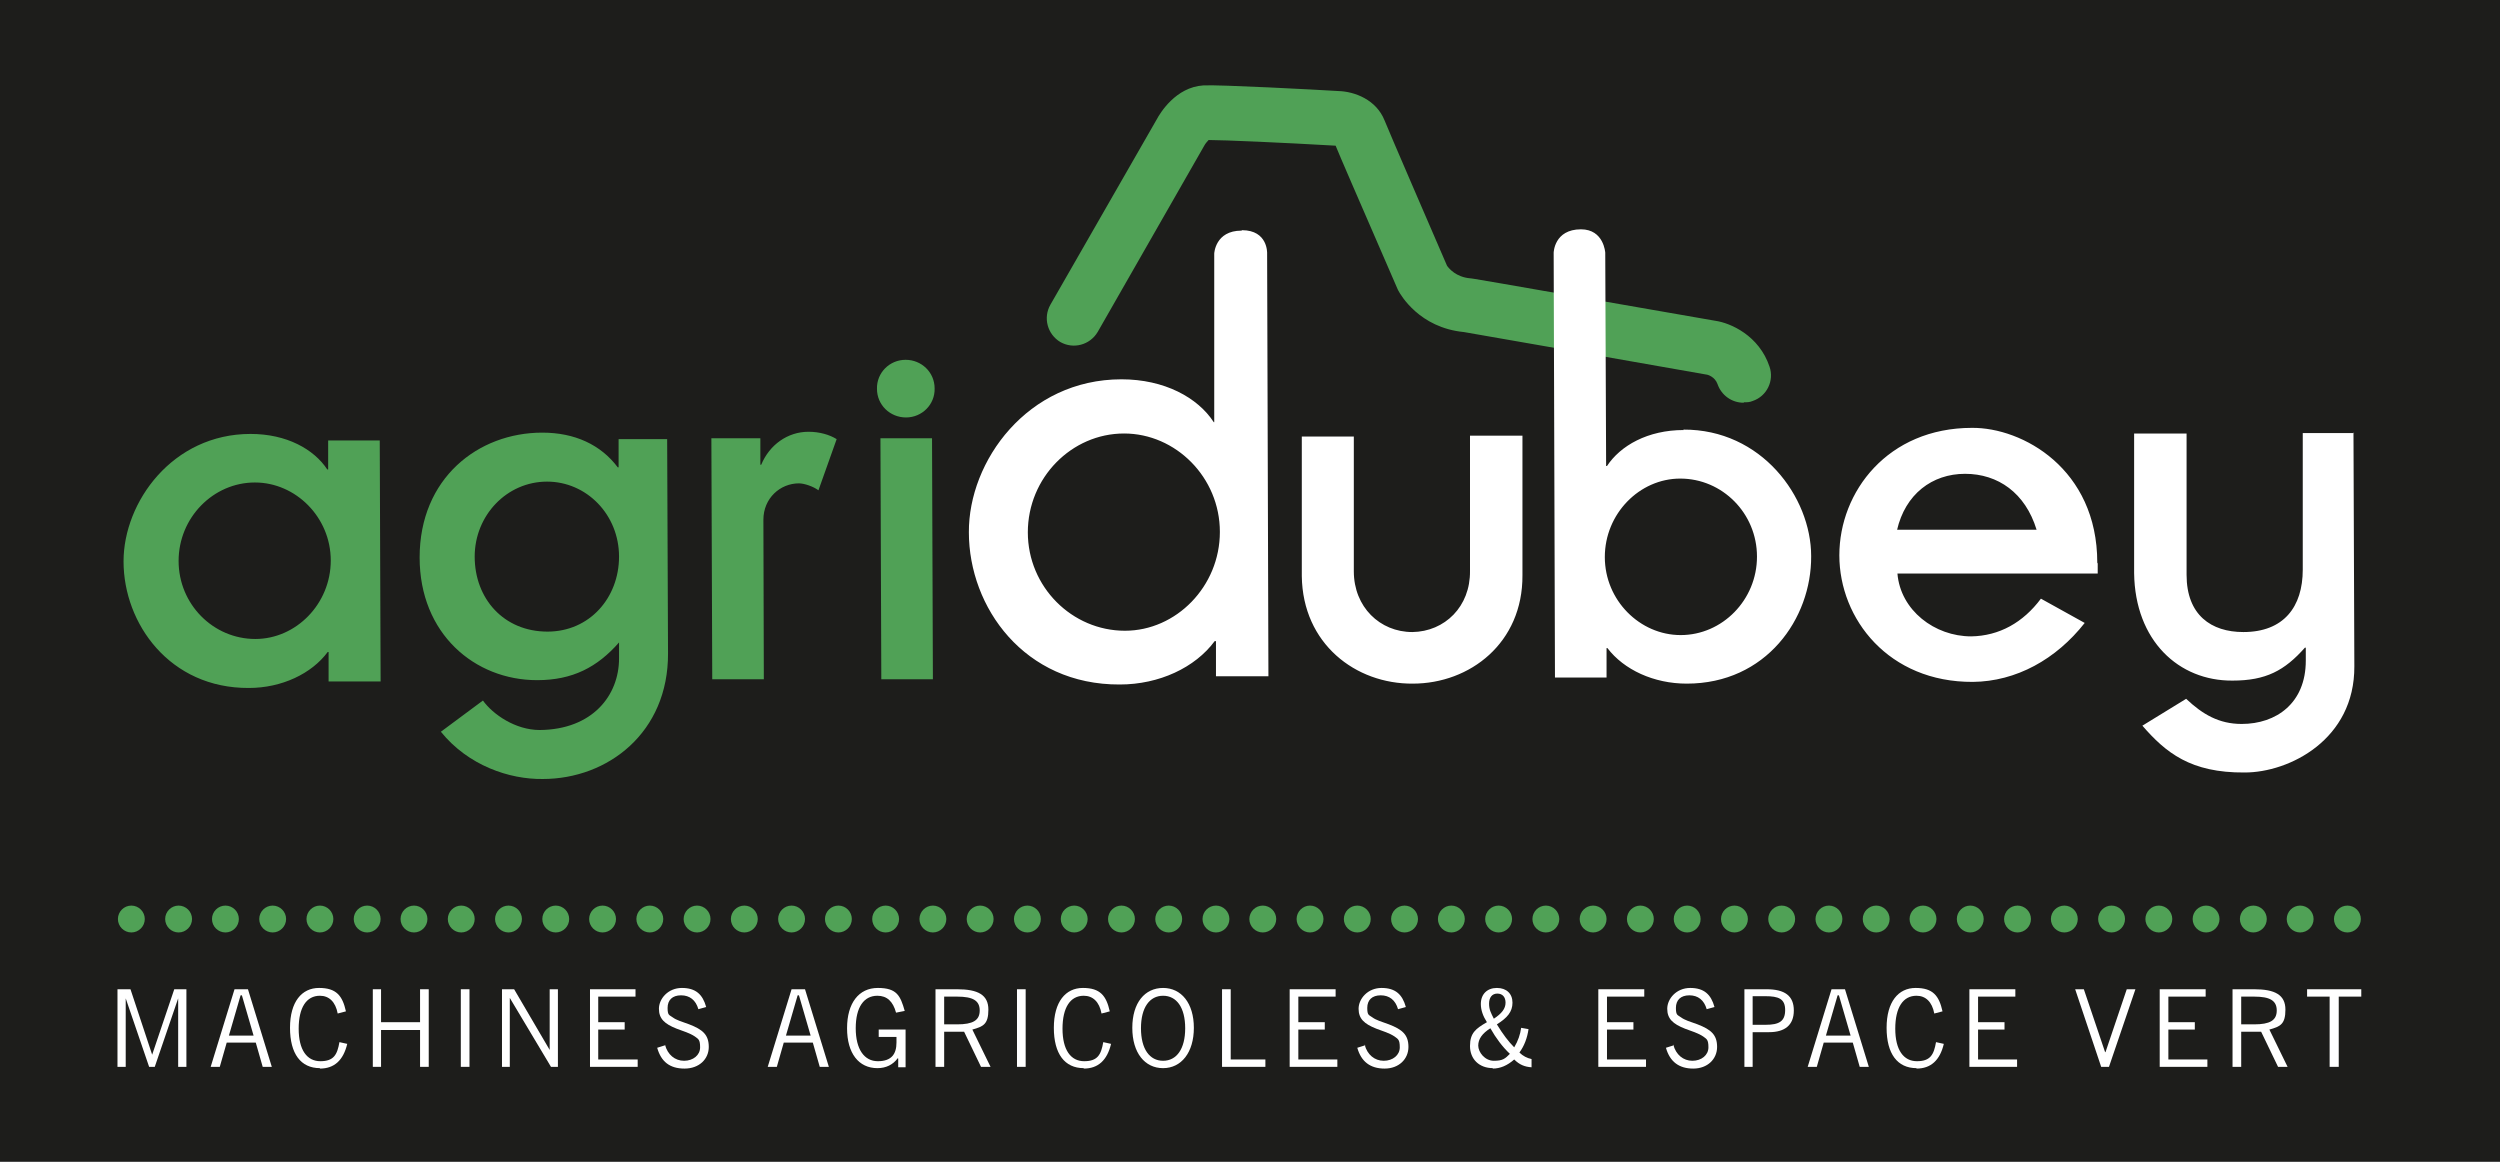
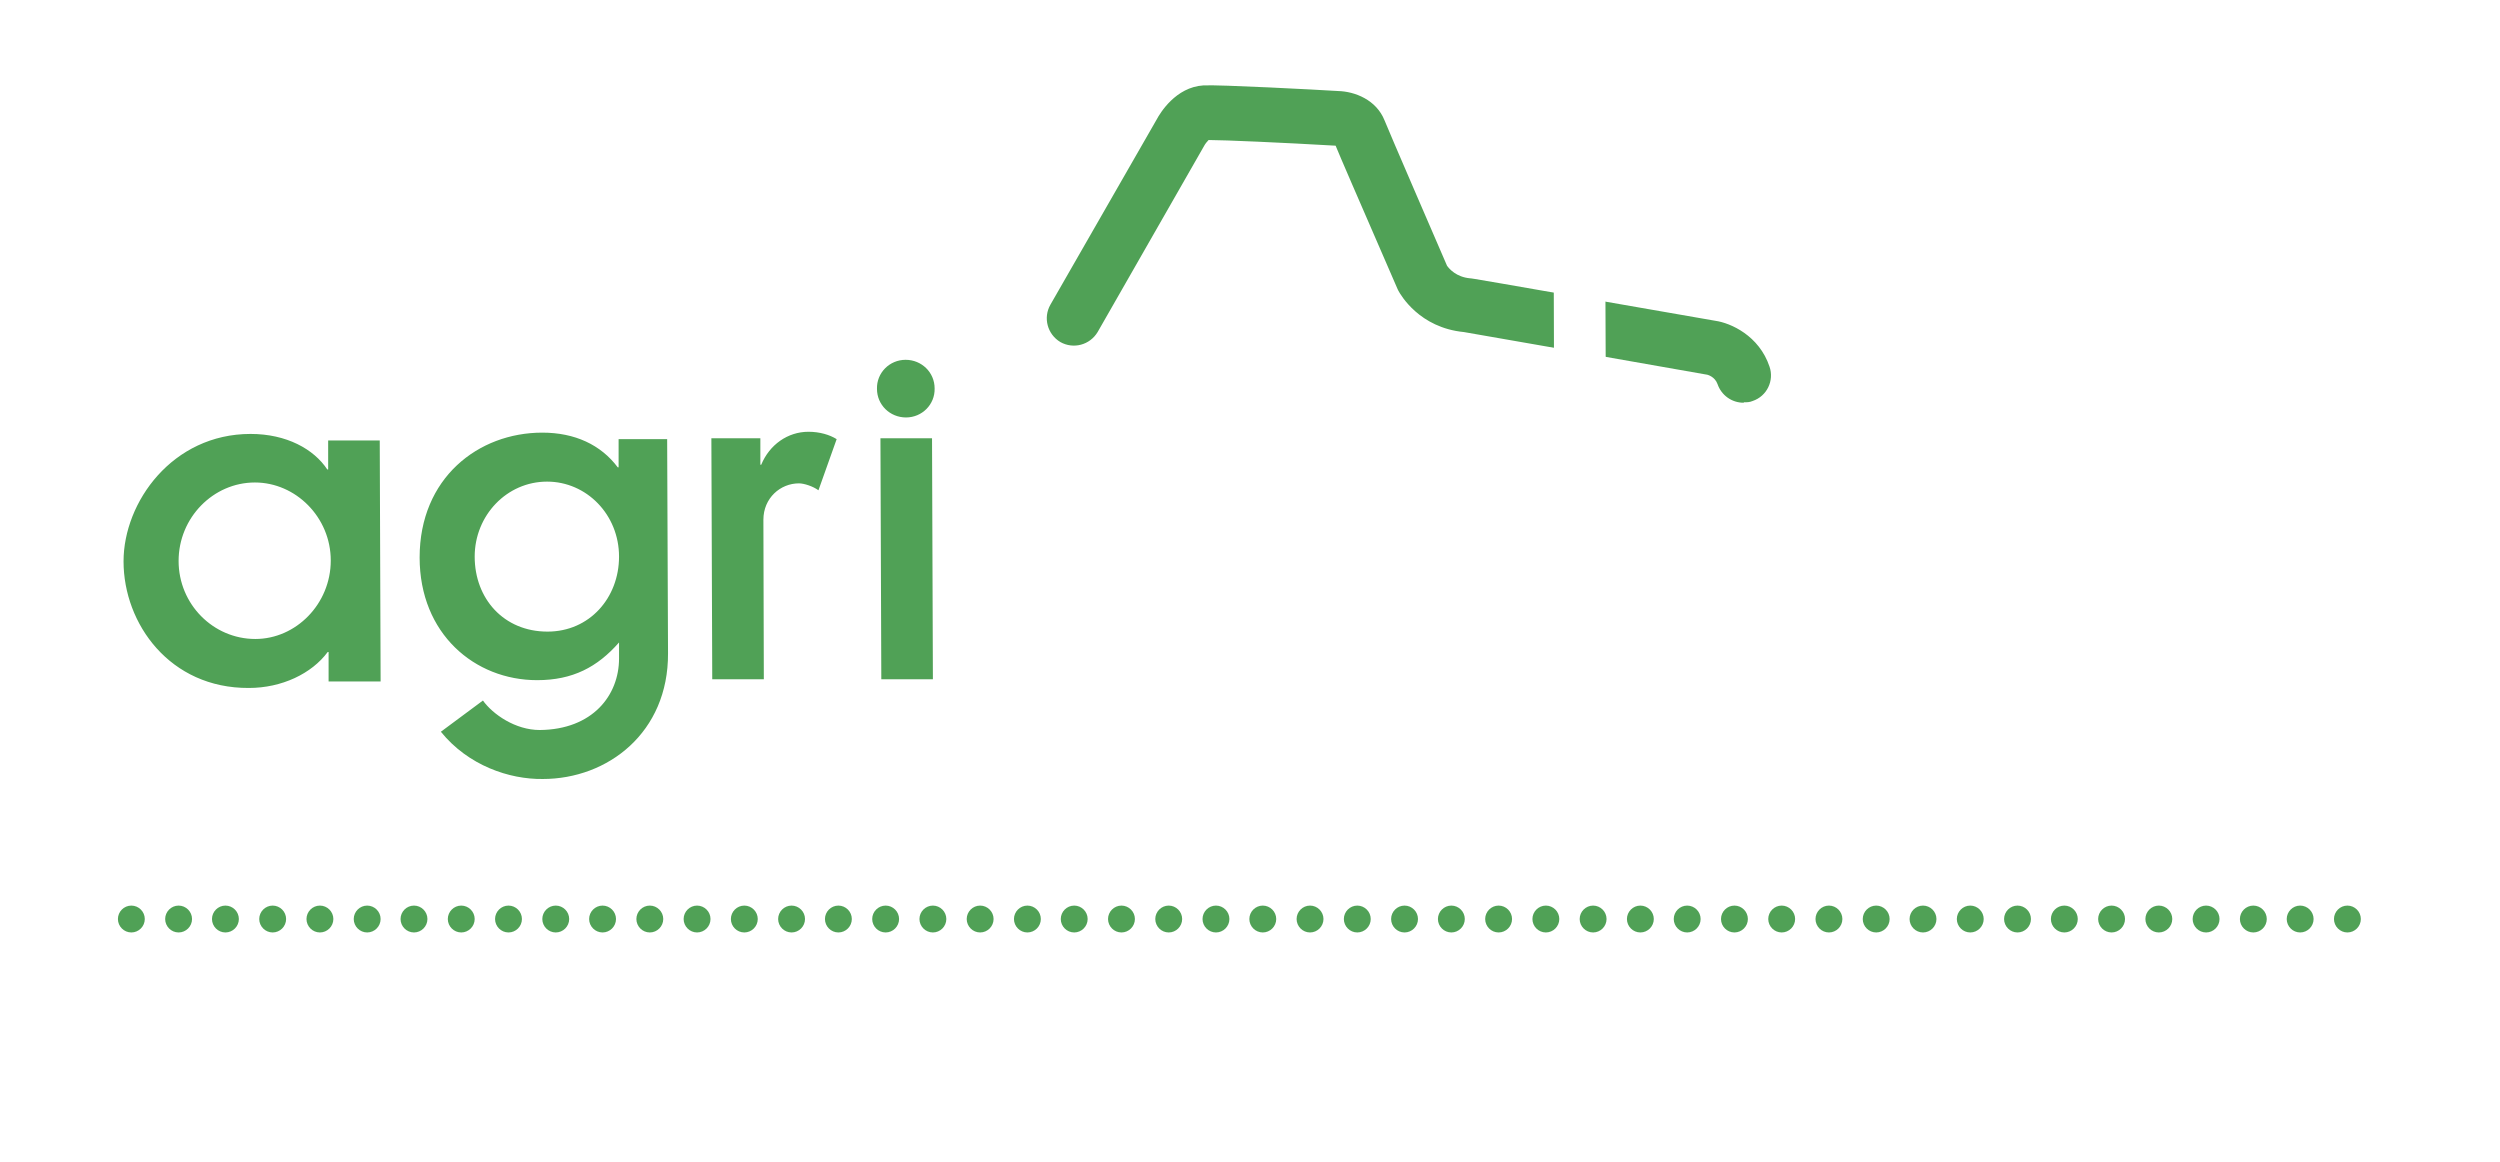
<svg xmlns="http://www.w3.org/2000/svg" id="Calque_1" version="1.1" viewBox="0 0 576.7 268">
  <defs>
    <style>
      .st0 {
        fill: #1d1d1b;
      }

      .st1 {
        fill: #fff;
      }

      .st2 {
        fill: #50a156;
      }
    </style>
  </defs>
-   <rect class="st0" width="576.7" height="268" />
  <path class="st2" d="M402.3,92.8c.7,0,1.3,0,2-.3,3.3-1.1,5-4.7,3.9-7.9-2.4-7.2-9-10.1-12.5-10.6-56.1-9.8-56.2-9.8-56.6-9.8-3.2-.3-4.8-2.2-5.3-2.9-1.6-3.7-13.8-31.9-14.4-33.5-1.9-4.8-6.9-6.7-10.7-6.8-4.8-.3-27.5-1.5-31.1-1.3-6.4.4-10,6.4-10.8,7.9l-24.5,42.7c-1.7,3-.7,6.8,2.3,8.6,3,1.7,6.8.7,8.6-2.3l24.6-43c.2-.4.7-1,1-1.3h.1c3.4,0,17,.6,29.1,1.3h.1c1.1,2.7,4.4,10.3,14.3,33.1l.2.4c.5.9,4.8,8.5,15.1,9.5,3.1.5,41.1,7.2,55.9,9.8.3,0,2,.5,2.6,2.2.9,2.6,3.3,4.3,6,4.3" />
  <path class="st2" d="M75.7,101.5v6.8s-.2,0-.2,0c-3.1-4.7-9.4-8.2-17.7-8.2-18,0-29.3,15.7-29.3,29.4,0,14.4,10.7,29.3,28.9,29.2,7.6,0,14.5-3.3,18.2-8.3h.2v6.8s12,0,12,0l-.2-55.6h-11.9ZM58.9,147.4c-9.7,0-17.7-8-17.7-18,0-10,8-18.1,17.6-18.1,9.4,0,17.5,8,17.5,18,0,10-8,18.1-17.4,18.1M203.1,101.1l.2,55.6h11.9s-.2-55.6-.2-55.6h-12ZM142.7,101.3v6.5s-.2,0-.2,0c-3.9-5.2-9.9-8-17.4-8-14.8,0-28.3,10.5-28.3,28.8,0,17.6,12.7,28.3,27.1,28.3,8.2,0,13.9-3,18.9-8.7v3.7c0,8.5-6.1,16.4-18.3,16.5-5.6,0-10.8-3.6-13.1-6.8l-9.7,7.2c6.3,7.8,15.8,11,23.5,10.9,15,0,29-10.7,28.9-29l-.2-49.4h-11.3ZM126.3,145.7c-10.1,0-16.8-7.6-16.8-17.3,0-9.5,7.4-17.3,16.7-17.3,9.1,0,16.6,7.6,16.6,17.3,0,9.5-6.8,17.3-16.5,17.3M175.6,107.2h-.2s0-6.1,0-6.1h-11.3s.2,55.6.2,55.6h11.9s-.1-36.8-.1-36.8c0-5,3.9-8.4,8.2-8.4,1.2,0,3.3.7,4.5,1.6l4.2-11.8c-1.6-1-3.9-1.7-6.5-1.7-4.8,0-9,3-10.9,7.6M209,96.3c3.7,0,6.7-3,6.6-6.7,0-3.7-3-6.6-6.7-6.6-3.7,0-6.7,3-6.6,6.7,0,3.7,3,6.6,6.7,6.6" />
  <path class="st1" d="M286.4,53.2c-6.1,0-6.3,5.3-6.3,5.3v38.9c.1,0-.1,0-.1,0-3.7-5.7-11.4-9.9-21.3-9.9-21.7,0-35.3,18.9-35.2,35.3,0,17.3,12.8,35.2,34.8,35.1,9.1,0,17.4-3.9,21.9-10h.3s0,8.1,0,8.1h12.1s-.3-97.6-.3-97.6c0,0,.2-5.3-5.8-5.3M259.5,145.5c-12.2,0-22.4-10.1-22.4-22.7,0-12.6,10.1-22.8,22.2-22.8,11.9,0,22.1,10.1,22.1,22.7,0,12.6-10.1,22.8-21.9,22.8M339.1,100.6v31.1c.1,8.2-5.8,14-13.3,14.1-7.5,0-13.5-5.8-13.5-14v-31.1c-.1,0-12,0-12,0v32.2c.2,15.6,12.4,24.9,25.6,24.8,13.2,0,25.4-9.4,25.3-25v-32.2c-.1,0-12.1,0-12.1,0ZM388.4,99.2c-8.3,0-14.6,3.6-17.7,8.3h-.2l-.2-49.2s-.3-5.4-5.6-5.4c-6.2,0-6.3,5.4-6.3,5.4l.3,98h11.9s0-6.8,0-6.8h.2c3.8,5,10.7,8.2,18.3,8.2,18.3,0,28.8-15,28.7-29.4,0-13.7-11.5-29.3-29.5-29.2M387.7,146.5c-9.4,0-17.5-8-17.5-18,0-10,8-18.1,17.4-18.1,9.7,0,17.7,8,17.7,18,0,10-8,18.1-17.6,18.1M483.8,129.8c0-21.7-17.3-31.2-28.9-31.1-19.4,0-30.6,14.7-30.6,29.4,0,14.7,11.4,29.3,30.8,29.2,10-.1,19.2-5.2,25.8-13.6l-10.1-5.6c-4.1,5.5-9.6,8.6-16.1,8.7-8.4,0-16.3-6-17-14.5h46.2c0-.1,0-2.3,0-2.3ZM437.6,122.3c1.9-8.3,8.1-13,15.7-13,7.6,0,13.9,4.4,16.5,12.9h-32.2ZM543.1,99.9h-11.9s0,31.5,0,31.5c0,8.6-4.4,14.4-13.7,14.4-7.4,0-13.1-3.9-13.1-13.2v-32.6c-.1,0-12.1,0-12.1,0v32.2c.2,15.6,10.3,24.9,22.7,24.8,7.7,0,12-2.3,16.7-7.6h.2v3c0,9.8-6.8,14.6-14.8,14.6-5.2,0-9-2.2-12.8-5.8l-10.1,6.2c5.4,6.2,11.1,10.9,23.6,10.8,10.3,0,25.4-7.6,25.3-24.5l-.2-53.9Z" />
  <polygon class="st1" points="27.1 228.2 30.1 228.2 35.1 243.3 40.2 228.2 43 228.2 43 246.1 41.1 246.1 41.1 230.3 35.7 246.1 34.4 246.1 29 230.3 29 246.1 27.1 246.1 27.1 228.2" />
  <path class="st1" d="M54.2,228.2h3l5.5,17.9h-2.1l-1.6-5.6h-6.7l-1.6,5.6h-2.1l5.5-17.9ZM58.5,238.9l-2.7-9.3h-.3l-2.7,9.3h5.7Z" />
  <path class="st1" d="M73.8,246.4c-4.4,0-6.9-3.3-6.9-9.3s2.7-9.2,6.7-9.2,5.4,1.8,6.2,5.4l-1.9.5c-.5-2.7-2-4.1-4.1-4.1-3.1,0-4.9,2.7-4.9,7.6s1.9,7.5,5,7.5,3.9-1.5,4.4-4.4l1.8.4c-.9,3.8-3,5.7-6.3,5.7" />
  <polygon class="st1" points="86 228.2 87.9 228.2 87.9 235.8 96.9 235.8 96.9 228.2 98.9 228.2 98.9 246.1 96.9 246.1 96.9 237.6 87.9 237.6 87.9 246.1 86 246.1 86 228.2" />
  <rect class="st1" x="106.3" y="228.2" width="2" height="17.9" />
  <polygon class="st1" points="115.8 228.2 118.6 228.2 126.8 242.2 126.8 228.2 128.7 228.2 128.7 246.1 127.1 246.1 117.6 230.2 117.6 246.1 115.8 246.1 115.8 228.2" />
  <polygon class="st1" points="136.1 228.2 146.6 228.2 146.6 229.9 138 229.9 138 235.8 144.1 235.8 144.1 237.5 138 237.5 138 244.4 147.1 244.4 147.1 246.1 136.1 246.1 136.1 228.2" />
  <path class="st1" d="M153.4,241c.6,2.3,2.3,3.7,4.4,3.7s3.7-1.3,3.7-3.1-.4-1.9-1.2-2.5c-1.2-.8-2.6-1.2-4.2-1.8-2.8-1.1-4.1-2.3-4.1-4.6s2.1-4.8,5.3-4.8,4.8,1.5,5.6,4.4l-1.8.5c-.6-2.1-2-3.2-4-3.2s-3.1,1.1-3.1,2.9.4,1.6,1.2,2.2c.8.6,2.1,1,3.8,1.6,3.1,1.2,4.5,2.4,4.5,5.2s-2.2,5-5.6,5-5.4-1.6-6.3-4.8l1.9-.6Z" />
  <path class="st1" d="M182.7,228.2h3l5.5,17.9h-2.1l-1.6-5.6h-6.7l-1.6,5.6h-2.1l5.5-17.9ZM187,238.9l-2.7-9.3h-.3l-2.7,9.3h5.7Z" />
  <path class="st1" d="M207.1,244.1c-1.1,1.5-2.7,2.3-4.7,2.3-4.3,0-7-3.4-7-9.2s2.7-9.3,7.1-9.3,5.2,1.8,6.2,5.3l-2,.4c-.7-2.6-2.1-3.9-4.3-3.9-3.1,0-5,2.6-5,7.5s2,7.6,5.1,7.6,4.3-1.6,4.3-4.3v-1.3h-4.1v-1.7h6.2v8.7h-1.7v-2Z" />
  <path class="st1" d="M215.8,228.2h5c4.8,0,7.2,1.3,7.2,4.7s-1.2,3.9-3.7,4.6l4.2,8.6h-2.2l-3.9-8.1h-4.6v8.1h-2v-17.9ZM217.8,229.8v6.5h3c3.6,0,5.2-.9,5.2-3.2s-1.6-3.2-5.2-3.2h-3.1Z" />
  <rect class="st1" x="234.6" y="228.2" width="2" height="17.9" />
  <path class="st1" d="M250,246.4c-4.4,0-6.9-3.3-6.9-9.3s2.7-9.2,6.7-9.2,5.4,1.8,6.2,5.4l-1.9.5c-.5-2.7-2-4.1-4.1-4.1-3.1,0-4.9,2.7-4.9,7.6s1.9,7.5,5,7.5,3.9-1.5,4.4-4.4l1.8.4c-.9,3.8-3,5.7-6.3,5.7" />
  <path class="st1" d="M268.3,227.9c4.2,0,7.1,3.5,7.1,9.2s-2.9,9.3-7.1,9.3-7.1-3.5-7.1-9.3,2.9-9.2,7.1-9.2M268.3,244.7c3.1,0,5.1-2.7,5.1-7.5s-2-7.5-5.1-7.5-5.1,2.7-5.1,7.5,2,7.5,5.1,7.5" />
  <polygon class="st1" points="281.9 228.2 283.9 228.2 283.9 244.4 291.9 244.4 291.9 246.1 281.9 246.1 281.9 228.2" />
-   <polygon class="st1" points="297.5 228.2 308.1 228.2 308.1 229.9 299.5 229.9 299.5 235.8 305.6 235.8 305.6 237.5 299.5 237.5 299.5 244.4 308.5 244.4 308.5 246.1 297.5 246.1 297.5 228.2" />
  <path class="st1" d="M314.8,241c.6,2.3,2.3,3.7,4.4,3.7s3.7-1.3,3.7-3.1-.4-1.9-1.2-2.5c-1.2-.8-2.6-1.2-4.2-1.8-2.8-1.1-4.1-2.3-4.1-4.6s2.1-4.8,5.3-4.8,4.8,1.5,5.6,4.4l-1.8.5c-.6-2.1-2-3.2-4-3.2s-3.1,1.1-3.1,2.9.4,1.6,1.2,2.2c.8.6,2.1,1,3.8,1.6,3.1,1.2,4.5,2.4,4.5,5.2s-2.2,5-5.5,5-5.4-1.6-6.3-4.8l1.9-.6Z" />
  <path class="st1" d="M344.4,246.4c-3.2,0-5.3-2.1-5.3-5.1s1.3-4,3.9-5.5c-.9-1.4-1.4-2.8-1.4-4.2,0-2.3,1.5-3.7,3.7-3.7s3.6,1.3,3.6,3.4-1.2,3.5-3.6,5c1.4,2.3,2.7,4,4,5.3.9-1.5,1.4-3,1.6-4.5l1.7.3c-.3,2.1-1,3.9-2.1,5.4.8.8,1.8,1.3,2.8,1.5v1.9c-1.6-.1-2.8-.6-4-1.8-1.6,1.4-3.2,2.1-5,2.1M343.8,237.2c-1.9,1.2-2.8,2.5-2.8,4s1.5,3.5,3.6,3.5,2.6-.5,3.7-1.6c-1.7-1.6-3.2-3.6-4.5-5.9M347.3,231.3c0-1.3-.7-2.1-1.9-2.1s-1.9.9-1.9,2.3.4,2.1,1.1,3.5c1.8-1.2,2.7-2.3,2.7-3.7" />
  <polygon class="st1" points="368.7 228.2 379.3 228.2 379.3 229.9 370.7 229.9 370.7 235.8 376.8 235.8 376.8 237.5 370.7 237.5 370.7 244.4 379.7 244.4 379.7 246.1 368.7 246.1 368.7 228.2" />
  <path class="st1" d="M386,241c.6,2.3,2.3,3.7,4.4,3.7s3.7-1.3,3.7-3.1-.4-1.9-1.2-2.5c-1.2-.8-2.6-1.2-4.2-1.8-2.8-1.1-4.1-2.3-4.1-4.6s2.1-4.8,5.3-4.8,4.8,1.5,5.6,4.4l-1.8.5c-.6-2.1-2-3.2-4-3.2s-3.1,1.1-3.1,2.9.4,1.6,1.2,2.2c.8.6,2.1,1,3.8,1.6,3.1,1.2,4.5,2.4,4.5,5.2s-2.2,5-5.5,5-5.4-1.6-6.3-4.8l1.9-.6Z" />
  <path class="st1" d="M402.3,228.2h5.2c4.2,0,6.3,1.5,6.3,4.9s-2.1,5-5.7,5h-3.8v8h-1.9v-17.9ZM407.3,236.4c3.1,0,4.5-.8,4.5-3.4s-1.5-3.2-4.6-3.2h-2.9v6.6h3Z" />
  <path class="st1" d="M422.6,228.2h3l5.5,17.9h-2.1l-1.6-5.6h-6.7l-1.6,5.6h-2.1l5.5-17.9ZM426.9,238.9l-2.7-9.3h-.3l-2.7,9.3h5.6Z" />
  <path class="st1" d="M442.1,246.4c-4.4,0-6.9-3.3-6.9-9.3s2.7-9.2,6.7-9.2,5.4,1.8,6.2,5.4l-1.9.5c-.5-2.7-2-4.1-4.1-4.1-3.1,0-4.9,2.7-4.9,7.6s1.9,7.5,5,7.5,3.9-1.5,4.4-4.4l1.8.4c-.9,3.8-3,5.7-6.3,5.7" />
  <polygon class="st1" points="454.3 228.2 464.9 228.2 464.9 229.9 456.3 229.9 456.3 235.8 462.4 235.8 462.4 237.5 456.3 237.5 456.3 244.4 465.3 244.4 465.3 246.1 454.3 246.1 454.3 228.2" />
  <polygon class="st1" points="478.7 228.2 480.7 228.2 485.6 242.7 485.7 242.7 490.6 228.2 492.6 228.2 486.5 246.1 484.7 246.1 478.7 228.2" />
  <polygon class="st1" points="498.2 228.2 508.8 228.2 508.8 229.9 500.2 229.9 500.2 235.8 506.3 235.8 506.3 237.5 500.2 237.5 500.2 244.4 509.2 244.4 509.2 246.1 498.2 246.1 498.2 228.2" />
  <path class="st1" d="M515,228.2h5c4.8,0,7.2,1.3,7.2,4.7s-1.2,3.9-3.7,4.6l4.2,8.6h-2.2l-3.9-8.1h-4.6v8.1h-2v-17.9ZM517,229.8v6.5h3c3.6,0,5.2-.9,5.2-3.2s-1.6-3.2-5.2-3.2h-3.1Z" />
  <polygon class="st1" points="537.4 229.9 532.2 229.9 532.2 228.2 544.7 228.2 544.7 229.9 539.5 229.9 539.5 246.1 537.4 246.1 537.4 229.9" />
  <path class="st2" d="M541.5,215.1c-1.7,0-3.1-1.4-3.1-3.1s1.4-3.1,3.1-3.1,3.1,1.4,3.1,3.1-1.4,3.1-3.1,3.1M530.6,215.1c-1.7,0-3.1-1.4-3.1-3.1s1.4-3.1,3.1-3.1,3.1,1.4,3.1,3.1-1.4,3.1-3.1,3.1M519.8,215.1c-1.7,0-3.1-1.4-3.1-3.1s1.4-3.1,3.1-3.1,3.1,1.4,3.1,3.1-1.4,3.1-3.1,3.1M508.9,215.1c-1.7,0-3.1-1.4-3.1-3.1s1.4-3.1,3.1-3.1,3.1,1.4,3.1,3.1-1.4,3.1-3.1,3.1M498,215.1c-1.7,0-3.1-1.4-3.1-3.1s1.4-3.1,3.1-3.1,3.1,1.4,3.1,3.1-1.4,3.1-3.1,3.1M487.1,215.1c-1.7,0-3.1-1.4-3.1-3.1s1.4-3.1,3.1-3.1,3.1,1.4,3.1,3.1-1.4,3.1-3.1,3.1M476.2,215.1c-1.7,0-3.1-1.4-3.1-3.1s1.4-3.1,3.1-3.1,3.1,1.4,3.1,3.1-1.4,3.1-3.1,3.1M465.4,215.1c-1.7,0-3.1-1.4-3.1-3.1s1.4-3.1,3.1-3.1,3.1,1.4,3.1,3.1-1.4,3.1-3.1,3.1M454.5,215.1c-1.7,0-3.1-1.4-3.1-3.1s1.4-3.1,3.1-3.1,3.1,1.4,3.1,3.1-1.4,3.1-3.1,3.1M443.6,215.1c-1.7,0-3.1-1.4-3.1-3.1s1.4-3.1,3.1-3.1,3.1,1.4,3.1,3.1-1.4,3.1-3.1,3.1M432.8,215.1c-1.7,0-3.1-1.4-3.1-3.1s1.4-3.1,3.1-3.1,3.1,1.4,3.1,3.1-1.4,3.1-3.1,3.1M421.9,215.1c-1.7,0-3.1-1.4-3.1-3.1s1.4-3.1,3.1-3.1,3.1,1.4,3.1,3.1-1.4,3.1-3.1,3.1M411,215.1c-1.7,0-3.1-1.4-3.1-3.1s1.4-3.1,3.1-3.1,3.1,1.4,3.1,3.1-1.4,3.1-3.1,3.1M400.1,215.1c-1.7,0-3.1-1.4-3.1-3.1s1.4-3.1,3.1-3.1,3.1,1.4,3.1,3.1-1.4,3.1-3.1,3.1M389.2,215.1c-1.7,0-3.1-1.4-3.1-3.1s1.4-3.1,3.1-3.1,3.1,1.4,3.1,3.1-1.4,3.1-3.1,3.1M378.4,215.1c-1.7,0-3.1-1.4-3.1-3.1s1.4-3.1,3.1-3.1,3.1,1.4,3.1,3.1-1.4,3.1-3.1,3.1M367.5,215.1c-1.7,0-3.1-1.4-3.1-3.1s1.4-3.1,3.1-3.1,3.1,1.4,3.1,3.1-1.4,3.1-3.1,3.1M356.6,215.1c-1.7,0-3.1-1.4-3.1-3.1s1.4-3.1,3.1-3.1,3.1,1.4,3.1,3.1-1.4,3.1-3.1,3.1M345.7,215.1c-1.7,0-3.1-1.4-3.1-3.1s1.4-3.1,3.1-3.1,3.1,1.4,3.1,3.1-1.4,3.1-3.1,3.1M334.8,215.1c-1.7,0-3.1-1.4-3.1-3.1s1.4-3.1,3.1-3.1,3.1,1.4,3.1,3.1-1.4,3.1-3.1,3.1M324,215.1c-1.7,0-3.1-1.4-3.1-3.1s1.4-3.1,3.1-3.1,3.1,1.4,3.1,3.1-1.4,3.1-3.1,3.1M313.1,215.1c-1.7,0-3.1-1.4-3.1-3.1s1.4-3.1,3.1-3.1,3.1,1.4,3.1,3.1-1.4,3.1-3.1,3.1M302.2,215.1c-1.7,0-3.1-1.4-3.1-3.1s1.4-3.1,3.1-3.1,3.1,1.4,3.1,3.1-1.4,3.1-3.1,3.1M291.3,215.1c-1.7,0-3.1-1.4-3.1-3.1s1.4-3.1,3.1-3.1,3.1,1.4,3.1,3.1-1.4,3.1-3.1,3.1M280.5,215.1c-1.7,0-3.1-1.4-3.1-3.1s1.4-3.1,3.1-3.1,3.1,1.4,3.1,3.1-1.4,3.1-3.1,3.1M269.6,215.1c-1.7,0-3.1-1.4-3.1-3.1s1.4-3.1,3.1-3.1,3.1,1.4,3.1,3.1-1.4,3.1-3.1,3.1M258.7,215.1c-1.7,0-3.1-1.4-3.1-3.1s1.4-3.1,3.1-3.1,3.1,1.4,3.1,3.1-1.4,3.1-3.1,3.1M247.8,215.1c-1.7,0-3.1-1.4-3.1-3.1s1.4-3.1,3.1-3.1,3.1,1.4,3.1,3.1-1.4,3.1-3.1,3.1M237,215.1c-1.7,0-3.1-1.4-3.1-3.1s1.4-3.1,3.1-3.1,3.1,1.4,3.1,3.1-1.4,3.1-3.1,3.1M226.1,215.1c-1.7,0-3.1-1.4-3.1-3.1s1.4-3.1,3.1-3.1,3.1,1.4,3.1,3.1-1.4,3.1-3.1,3.1M215.2,215.1c-1.7,0-3.1-1.4-3.1-3.1s1.4-3.1,3.1-3.1,3.1,1.4,3.1,3.1-1.4,3.1-3.1,3.1M204.3,215.1c-1.7,0-3.1-1.4-3.1-3.1s1.4-3.1,3.1-3.1,3.1,1.4,3.1,3.1-1.4,3.1-3.1,3.1M193.4,215.1c-1.7,0-3.1-1.4-3.1-3.1s1.4-3.1,3.1-3.1,3.1,1.4,3.1,3.1-1.4,3.1-3.1,3.1M182.6,215.1c-1.7,0-3.1-1.4-3.1-3.1s1.4-3.1,3.1-3.1,3.1,1.4,3.1,3.1-1.4,3.1-3.1,3.1M171.7,215.1c-1.7,0-3.1-1.4-3.1-3.1s1.4-3.1,3.1-3.1,3.1,1.4,3.1,3.1-1.4,3.1-3.1,3.1M160.8,215.1c-1.7,0-3.1-1.4-3.1-3.1s1.4-3.1,3.1-3.1,3.1,1.4,3.1,3.1-1.4,3.1-3.1,3.1M149.9,215.1c-1.7,0-3.1-1.4-3.1-3.1s1.4-3.1,3.1-3.1,3.1,1.4,3.1,3.1-1.4,3.1-3.1,3.1M139,215.1c-1.7,0-3.1-1.4-3.1-3.1s1.4-3.1,3.1-3.1,3.1,1.4,3.1,3.1-1.4,3.1-3.1,3.1M128.2,215.1c-1.7,0-3.1-1.4-3.1-3.1s1.4-3.1,3.1-3.1,3.1,1.4,3.1,3.1-1.4,3.1-3.1,3.1M117.3,215.1c-1.7,0-3.1-1.4-3.1-3.1s1.4-3.1,3.1-3.1,3.1,1.4,3.1,3.1-1.4,3.1-3.1,3.1M106.4,215.1c-1.7,0-3.1-1.4-3.1-3.1s1.4-3.1,3.1-3.1,3.1,1.4,3.1,3.1-1.4,3.1-3.1,3.1M95.5,215.1c-1.7,0-3.1-1.4-3.1-3.1s1.4-3.1,3.1-3.1,3.1,1.4,3.1,3.1-1.4,3.1-3.1,3.1M84.7,215.1c-1.7,0-3.1-1.4-3.1-3.1s1.4-3.1,3.1-3.1,3.1,1.4,3.1,3.1-1.4,3.1-3.1,3.1M73.8,215.1c-1.7,0-3.1-1.4-3.1-3.1s1.4-3.1,3.1-3.1,3.1,1.4,3.1,3.1-1.4,3.1-3.1,3.1M62.9,215.1c-1.7,0-3.1-1.4-3.1-3.1s1.4-3.1,3.1-3.1,3.1,1.4,3.1,3.1-1.4,3.1-3.1,3.1M52,215.1c-1.7,0-3.1-1.4-3.1-3.1s1.4-3.1,3.1-3.1,3.1,1.4,3.1,3.1-1.4,3.1-3.1,3.1M41.2,215.1c-1.7,0-3.1-1.4-3.1-3.1s1.4-3.1,3.1-3.1,3.1,1.4,3.1,3.1-1.4,3.1-3.1,3.1M30.3,215.1c-1.7,0-3.1-1.4-3.1-3.1s1.4-3.1,3.1-3.1,3.1,1.4,3.1,3.1-1.4,3.1-3.1,3.1" />
</svg>